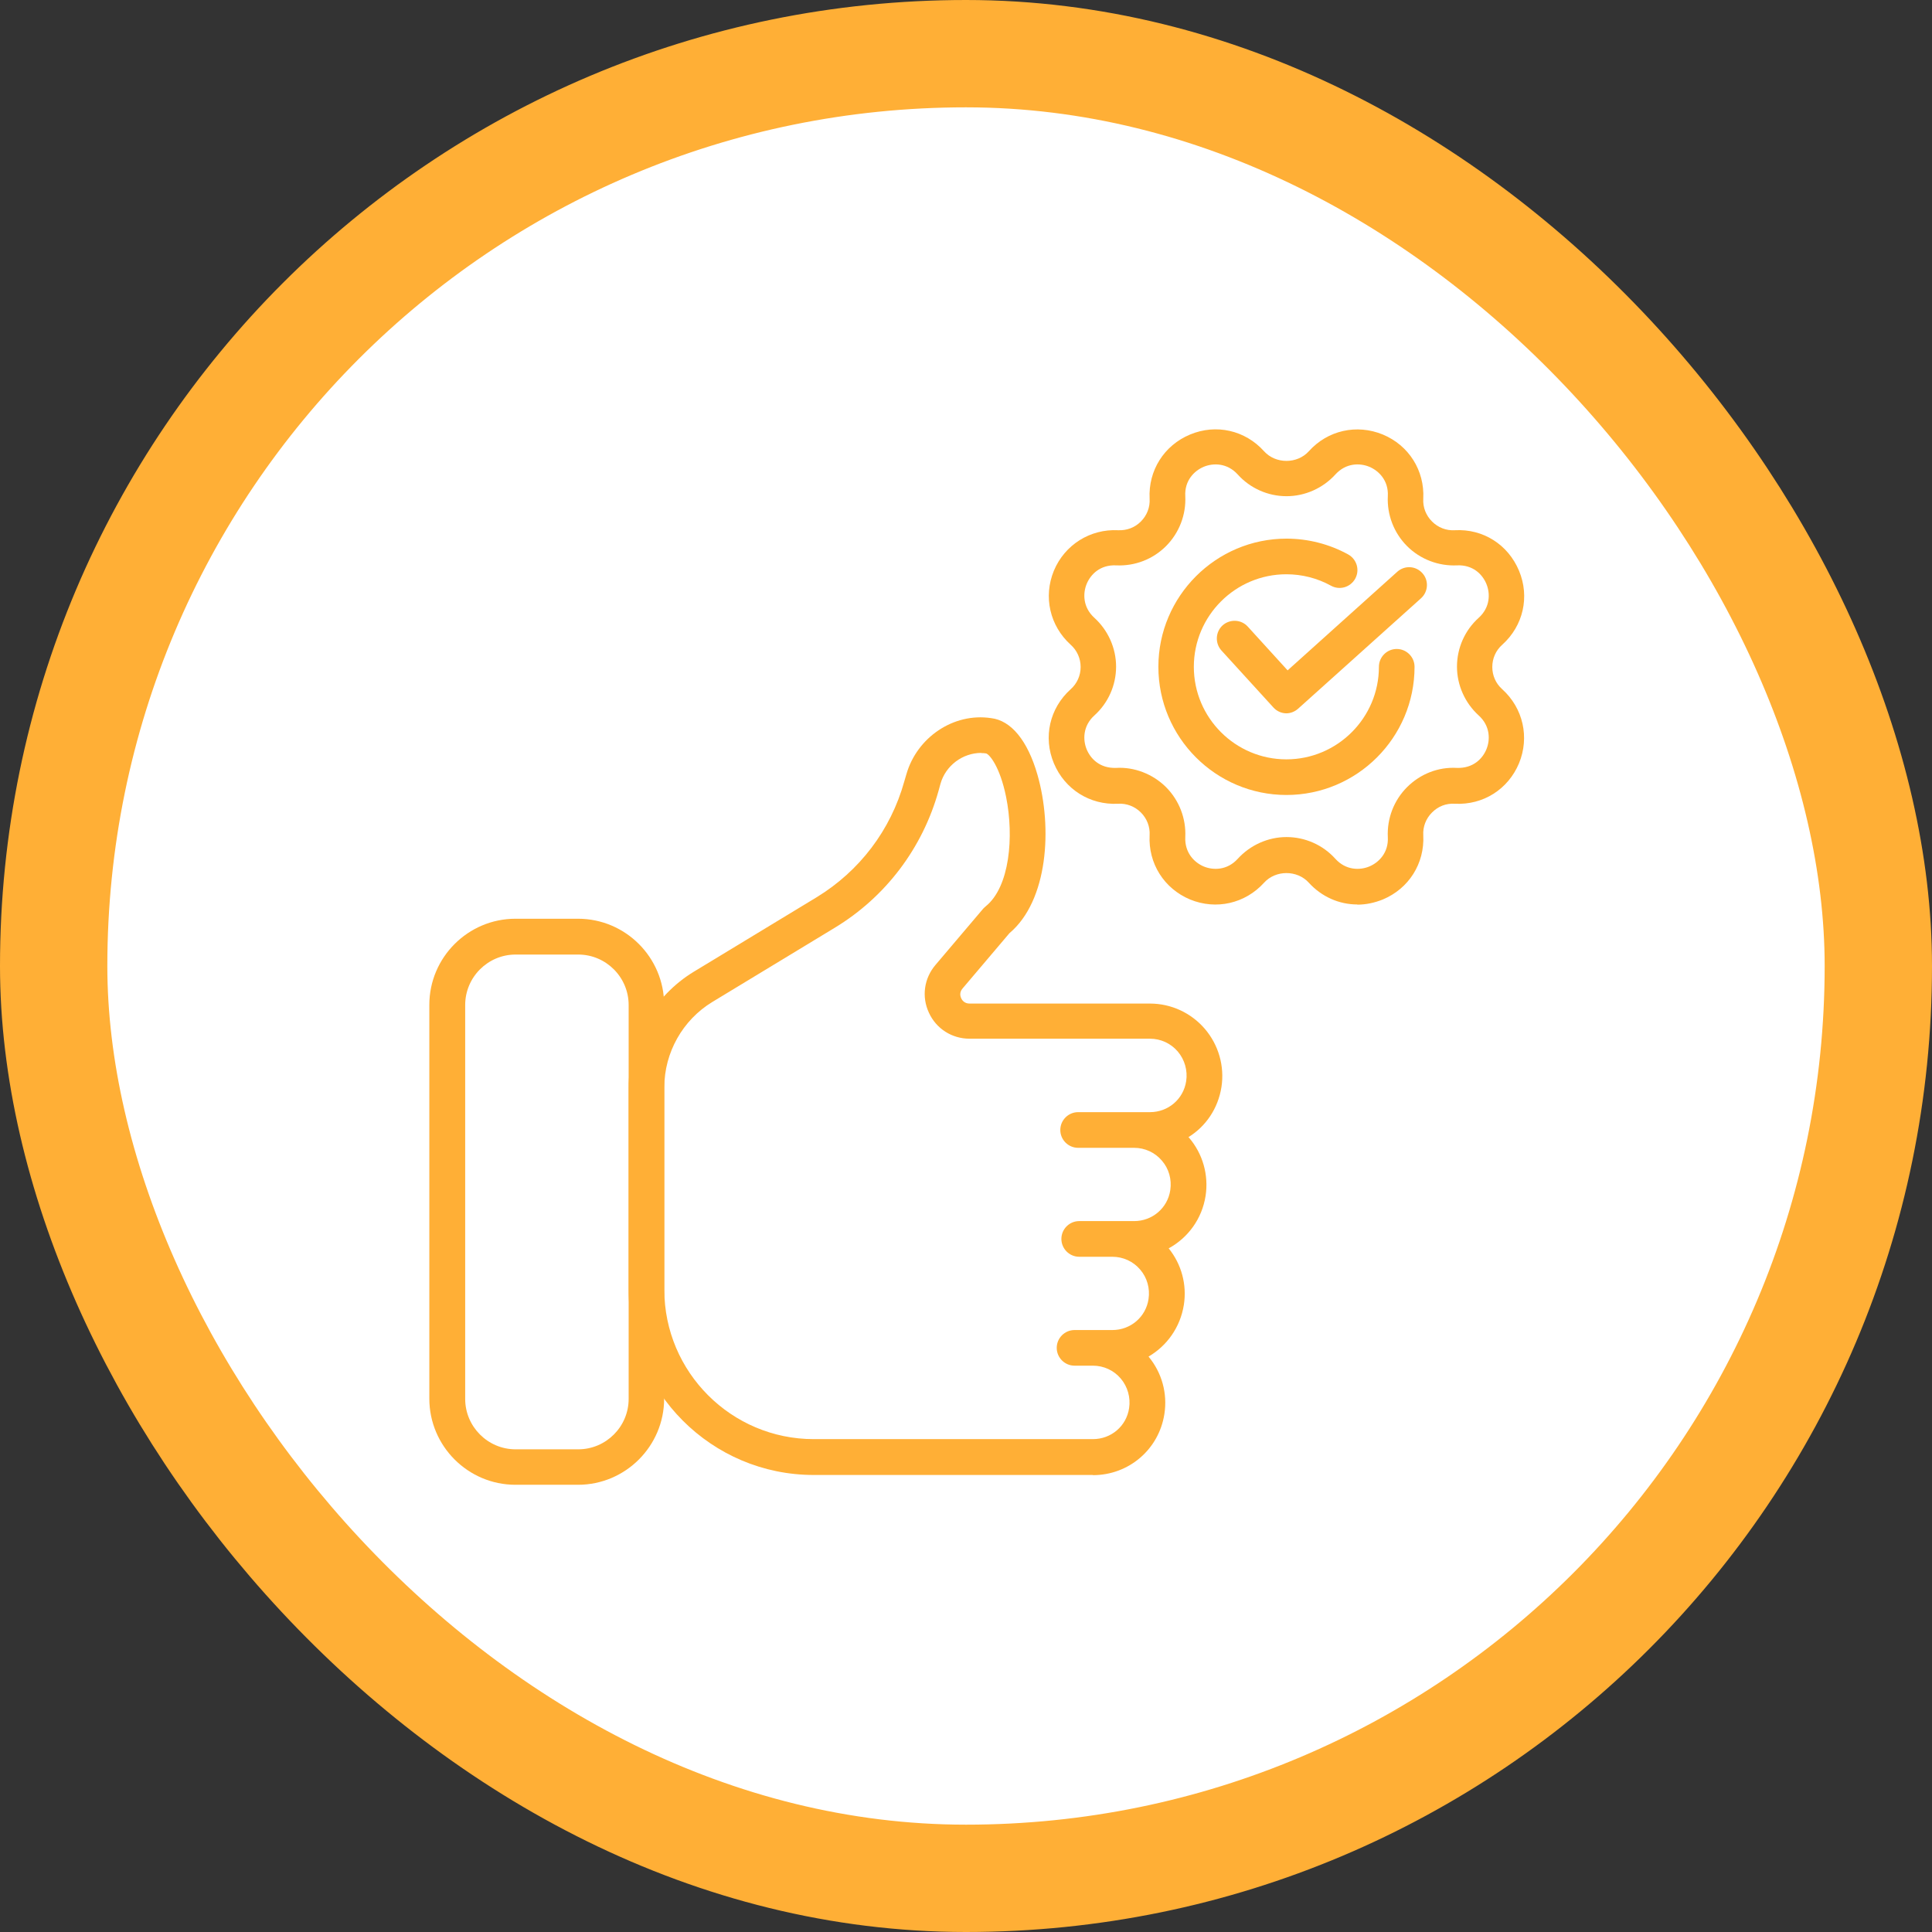
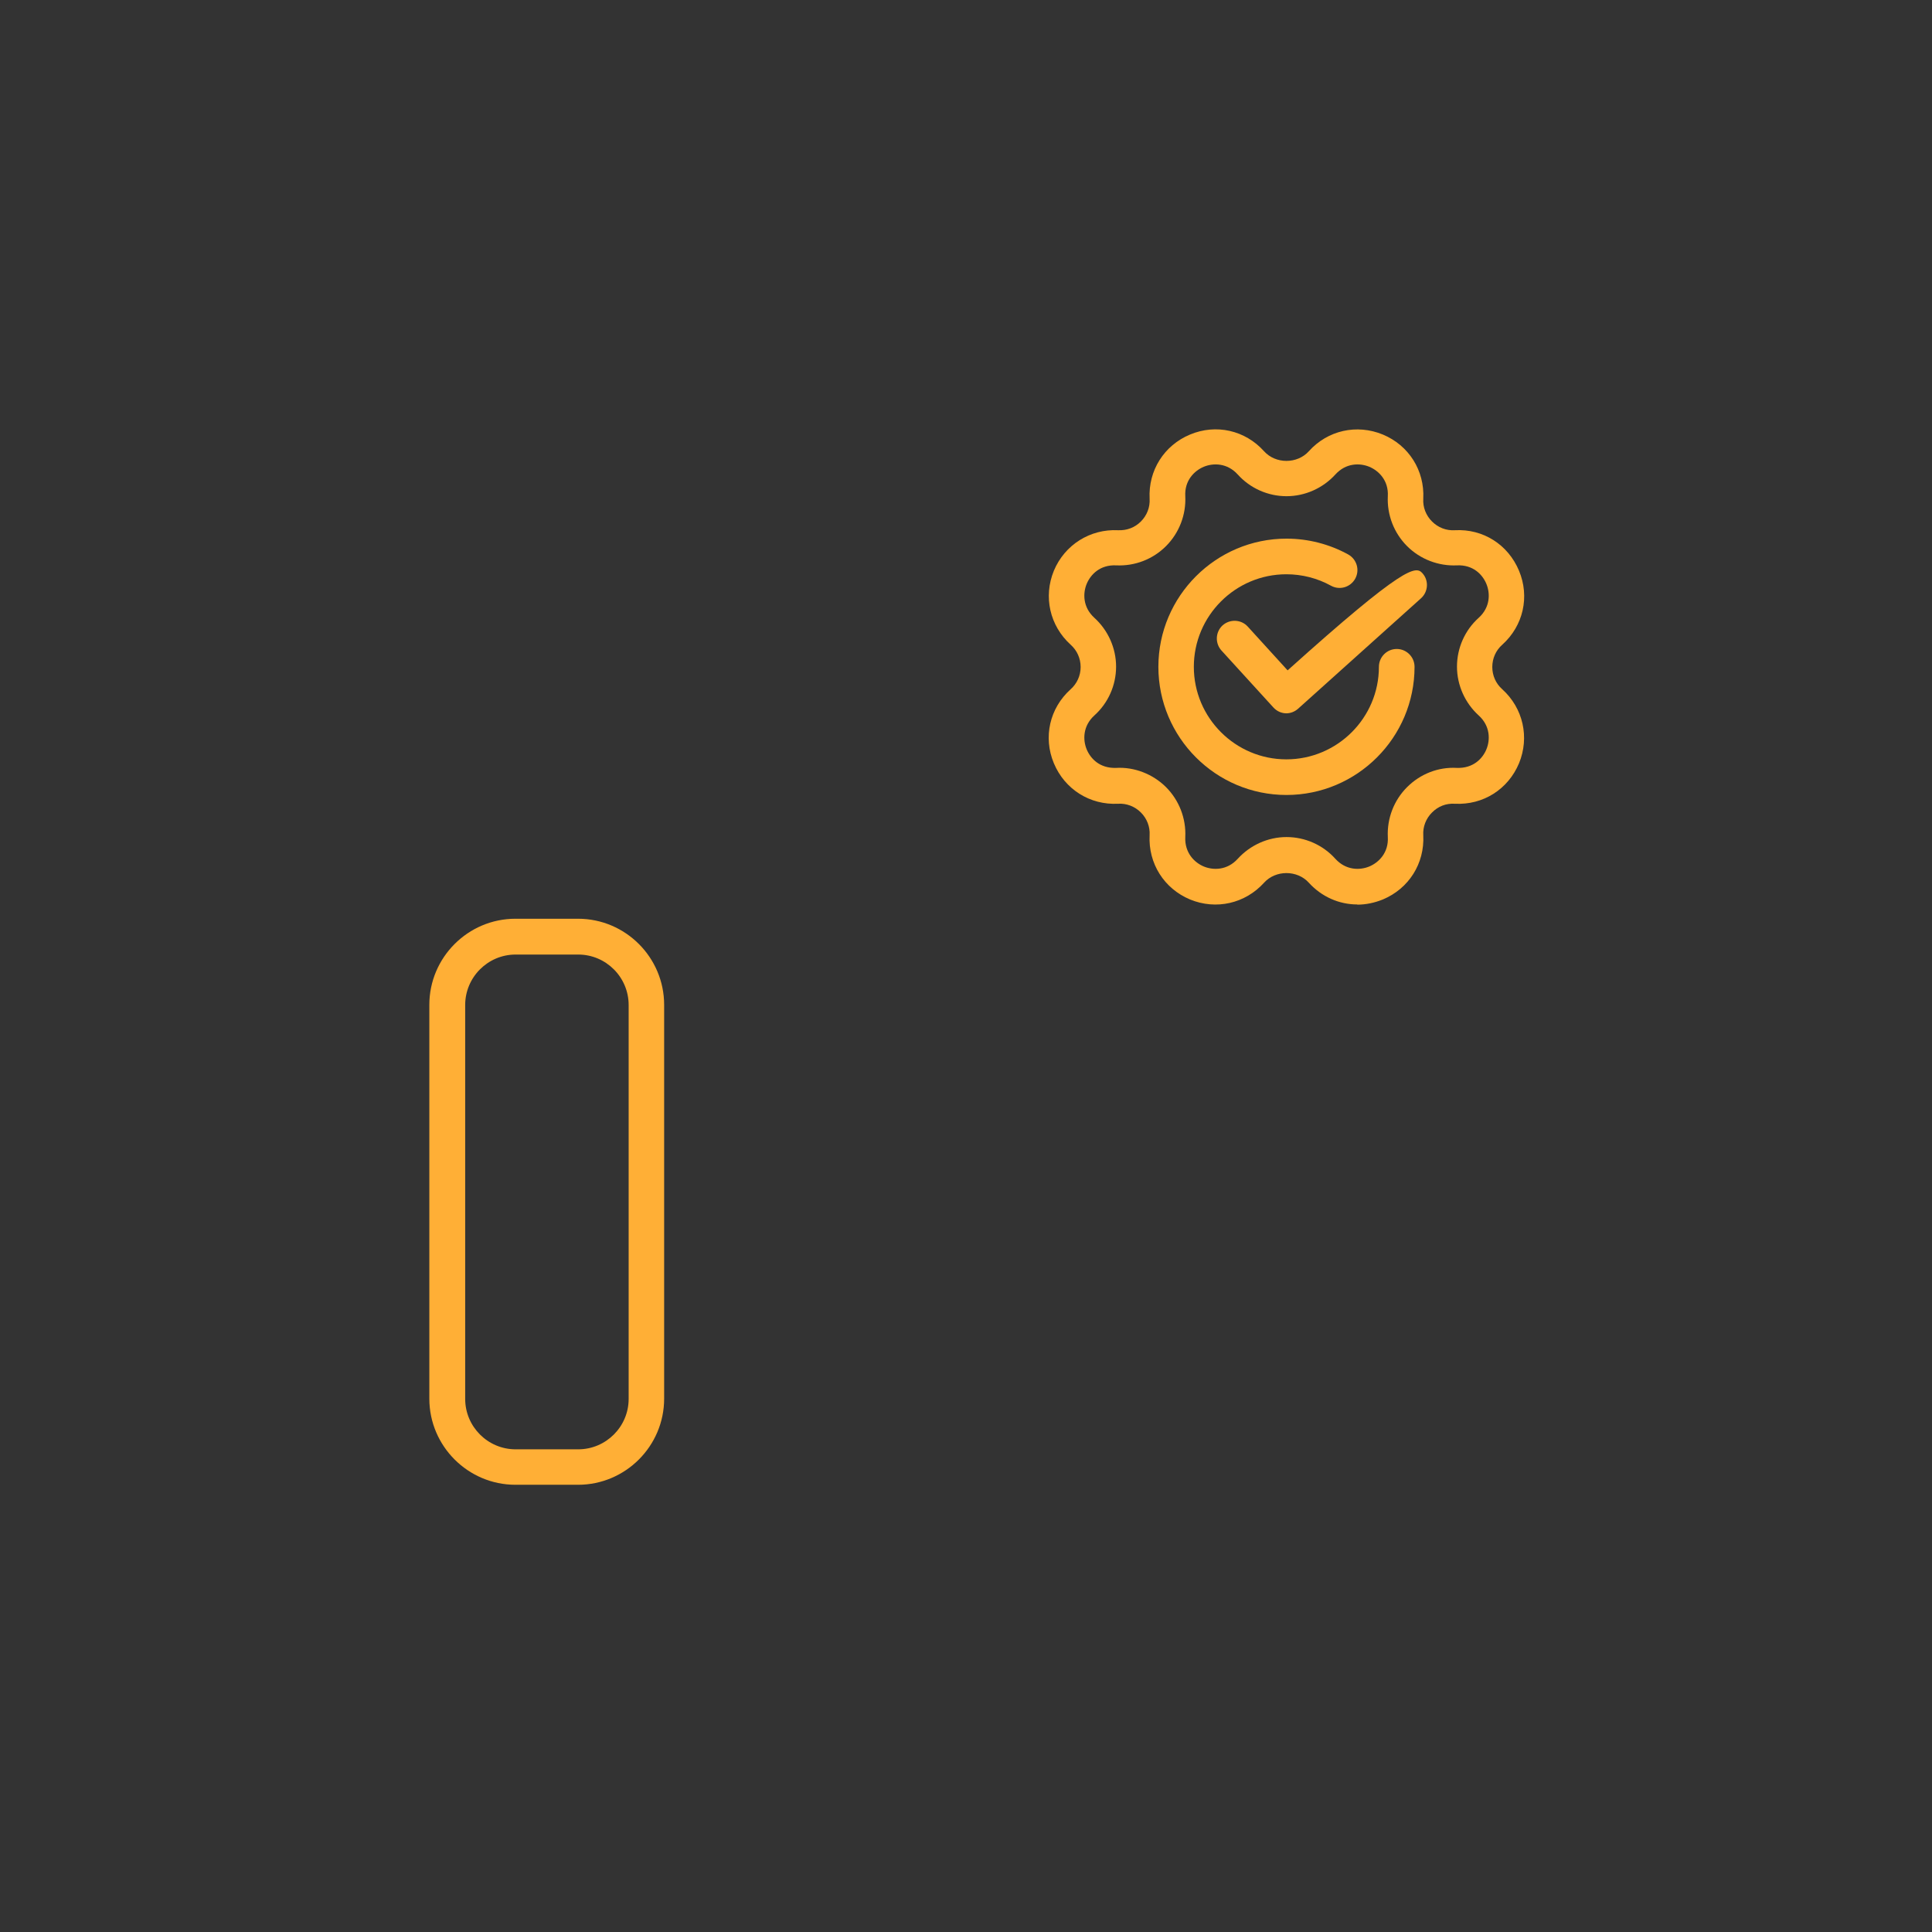
<svg xmlns="http://www.w3.org/2000/svg" width="54" height="54" viewBox="0 0 54 54" fill="none">
  <rect x="0" y="0" width="54" height="54" fill="#333333" stroke="none" />
-   <rect x="1.5" y="1.5" width="51" height="51" rx="25.5" fill="white" />
-   <rect x="1.5" y="1.5" width="51" height="51" rx="25.5" stroke="#FFAF36" stroke-width="3" />
-   <path d="M30.547 41.226H22.744C19.888 41.226 17.571 38.904 17.571 36.053V30.392C17.571 29.082 18.269 27.841 19.395 27.158L22.823 25.08C24.024 24.348 24.896 23.202 25.275 21.841L25.335 21.637C25.629 20.616 26.645 19.913 27.702 20.072C28.26 20.137 28.724 20.7 28.998 21.657C29.421 23.137 29.292 25.175 28.215 26.082L26.905 27.627C26.805 27.741 26.845 27.856 26.865 27.901C26.885 27.946 26.95 28.05 27.099 28.05H32.142C32.735 28.05 33.293 28.31 33.677 28.758C34.06 29.207 34.23 29.799 34.14 30.383C34.045 30.985 33.702 31.484 33.218 31.783C33.218 31.788 33.228 31.793 33.233 31.798C33.617 32.246 33.786 32.839 33.697 33.422C33.597 34.07 33.203 34.598 32.665 34.892C33.024 35.336 33.178 35.909 33.089 36.472C32.989 37.1 32.615 37.618 32.102 37.917C32.476 38.366 32.635 38.949 32.545 39.522C32.391 40.513 31.549 41.231 30.547 41.231L30.547 41.226ZM27.428 21.044C26.905 21.044 26.431 21.398 26.287 21.906L26.232 22.106C25.784 23.705 24.757 25.066 23.337 25.928L19.909 28.006C19.081 28.509 18.568 29.421 18.568 30.388V36.048C18.568 38.351 20.442 40.224 22.744 40.224H30.548C31.056 40.224 31.485 39.861 31.559 39.357C31.604 39.063 31.519 38.759 31.325 38.53C31.131 38.301 30.847 38.171 30.548 38.171H30.034C29.76 38.171 29.536 37.947 29.536 37.673C29.536 37.399 29.76 37.175 30.034 37.175H31.091C31.599 37.175 32.028 36.811 32.102 36.308C32.147 36.014 32.063 35.71 31.868 35.485C31.674 35.256 31.39 35.127 31.091 35.127H30.164C29.89 35.127 29.666 34.902 29.666 34.628C29.666 34.354 29.89 34.13 30.164 34.13H31.699C32.207 34.13 32.636 33.766 32.71 33.263C32.755 32.964 32.67 32.665 32.476 32.441C32.282 32.211 31.998 32.082 31.699 32.082H30.134C29.86 32.082 29.636 31.858 29.636 31.584C29.636 31.309 29.86 31.085 30.134 31.085H32.142C32.651 31.085 33.079 30.721 33.154 30.218C33.199 29.924 33.114 29.62 32.92 29.391C32.725 29.162 32.441 29.032 32.142 29.032H27.099C26.606 29.032 26.168 28.753 25.963 28.305C25.754 27.856 25.829 27.343 26.148 26.969L27.483 25.395C27.483 25.395 27.528 25.35 27.553 25.33C28.221 24.791 28.345 23.386 28.121 22.275C27.947 21.418 27.653 21.084 27.563 21.059C27.508 21.049 27.468 21.049 27.428 21.049L27.428 21.044Z" fill="#FFAF36" />
  <path d="M16.156 41.5H14.407C13.082 41.5 12 40.419 12 39.093V28.086C12 26.76 13.082 25.679 14.407 25.679H16.156C17.482 25.679 18.563 26.76 18.563 28.086V39.093C18.563 40.419 17.482 41.5 16.156 41.5ZM14.412 26.68C13.635 26.68 13.002 27.313 13.002 28.091V39.099C13.002 39.876 13.635 40.509 14.412 40.509H16.161C16.938 40.509 17.571 39.876 17.571 39.099V28.091C17.571 27.313 16.938 26.68 16.161 26.68H14.412Z" fill="#FFAF36" />
  <path d="M35.959 22.22C33.981 22.22 32.377 20.611 32.377 18.637C32.377 16.664 33.986 15.055 35.959 15.055C36.562 15.055 37.16 15.209 37.684 15.498C37.923 15.633 38.012 15.932 37.878 16.176C37.743 16.415 37.444 16.505 37.2 16.37C36.821 16.161 36.393 16.051 35.954 16.051C34.529 16.051 33.368 17.212 33.368 18.638C33.368 20.063 34.529 21.224 35.954 21.224C37.38 21.224 38.541 20.063 38.541 18.638C38.541 18.363 38.765 18.139 39.039 18.139C39.313 18.139 39.537 18.363 39.537 18.638C39.537 20.616 37.928 22.22 35.955 22.22L35.959 22.22Z" fill="#FFAF36" />
  <path d="M37.938 25.28C37.429 25.28 36.941 25.066 36.582 24.672C36.258 24.313 35.655 24.313 35.331 24.672C34.803 25.255 33.991 25.44 33.263 25.141C32.536 24.837 32.092 24.134 32.132 23.347C32.147 23.108 32.057 22.878 31.888 22.709C31.719 22.54 31.489 22.45 31.25 22.465C30.463 22.505 29.76 22.061 29.456 21.334C29.152 20.606 29.337 19.794 29.925 19.265C30.104 19.106 30.204 18.882 30.204 18.643C30.204 18.403 30.104 18.179 29.925 18.02C29.342 17.491 29.157 16.679 29.456 15.952C29.76 15.224 30.473 14.781 31.25 14.82C31.494 14.831 31.719 14.746 31.888 14.576C32.057 14.407 32.147 14.178 32.132 13.938C32.092 13.151 32.536 12.448 33.263 12.145C33.991 11.841 34.803 12.025 35.331 12.613C35.655 12.972 36.258 12.972 36.582 12.613C37.11 12.025 37.923 11.846 38.65 12.145C39.378 12.448 39.821 13.151 39.781 13.938C39.766 14.178 39.856 14.407 40.026 14.576C40.195 14.746 40.424 14.835 40.663 14.82C41.456 14.776 42.153 15.224 42.457 15.952C42.761 16.679 42.577 17.491 41.989 18.02C41.809 18.179 41.71 18.403 41.71 18.643C41.71 18.882 41.809 19.106 41.989 19.265C42.572 19.794 42.756 20.606 42.457 21.334C42.153 22.061 41.456 22.505 40.663 22.465C40.414 22.45 40.195 22.539 40.026 22.709C39.856 22.878 39.766 23.108 39.781 23.347C39.821 24.134 39.378 24.837 38.65 25.141C38.416 25.235 38.177 25.285 37.938 25.285V25.28ZM35.959 23.396C36.477 23.396 36.976 23.616 37.325 24.005C37.619 24.328 38.007 24.328 38.271 24.219C38.536 24.109 38.815 23.835 38.79 23.396C38.765 22.878 38.959 22.37 39.328 22.001C39.697 21.633 40.195 21.433 40.723 21.463C41.172 21.478 41.436 21.209 41.545 20.945C41.655 20.681 41.655 20.292 41.331 19.998C40.947 19.649 40.723 19.151 40.723 18.633C40.723 18.114 40.942 17.616 41.331 17.267C41.655 16.973 41.655 16.585 41.545 16.32C41.436 16.056 41.172 15.782 40.723 15.802C40.21 15.827 39.697 15.633 39.328 15.264C38.959 14.895 38.765 14.387 38.79 13.869C38.815 13.43 38.536 13.156 38.271 13.046C38.007 12.937 37.619 12.937 37.325 13.261C36.976 13.645 36.477 13.869 35.959 13.869C35.441 13.869 34.943 13.649 34.594 13.261C34.3 12.937 33.911 12.937 33.647 13.046C33.383 13.156 33.104 13.43 33.129 13.869C33.154 14.387 32.959 14.895 32.591 15.264C32.222 15.633 31.719 15.827 31.195 15.802C30.747 15.782 30.483 16.056 30.373 16.32C30.264 16.584 30.264 16.973 30.587 17.267C30.971 17.616 31.195 18.114 31.195 18.633C31.195 19.151 30.976 19.649 30.587 19.998C30.264 20.292 30.264 20.681 30.373 20.945C30.483 21.209 30.742 21.478 31.195 21.463C31.704 21.433 32.222 21.633 32.591 22.001C32.959 22.37 33.154 22.878 33.129 23.396C33.109 23.835 33.383 24.109 33.647 24.219C33.911 24.328 34.3 24.328 34.594 24.005C34.943 23.621 35.441 23.396 35.959 23.396Z" fill="#FFAF36" />
-   <path d="M35.959 19.938C35.825 19.938 35.69 19.883 35.591 19.773L34.141 18.183C33.956 17.979 33.971 17.665 34.17 17.481C34.375 17.297 34.689 17.311 34.873 17.511L35.989 18.737L39.054 15.981C39.258 15.797 39.572 15.812 39.757 16.021C39.941 16.225 39.921 16.539 39.717 16.723L36.283 19.808C36.188 19.893 36.069 19.938 35.949 19.938L35.959 19.938Z" fill="#FFAF36" />
+   <path d="M35.959 19.938C35.825 19.938 35.69 19.883 35.591 19.773L34.141 18.183C33.956 17.979 33.971 17.665 34.17 17.481C34.375 17.297 34.689 17.311 34.873 17.511L35.989 18.737C39.258 15.797 39.572 15.812 39.757 16.021C39.941 16.225 39.921 16.539 39.717 16.723L36.283 19.808C36.188 19.893 36.069 19.938 35.949 19.938L35.959 19.938Z" fill="#FFAF36" />
</svg>